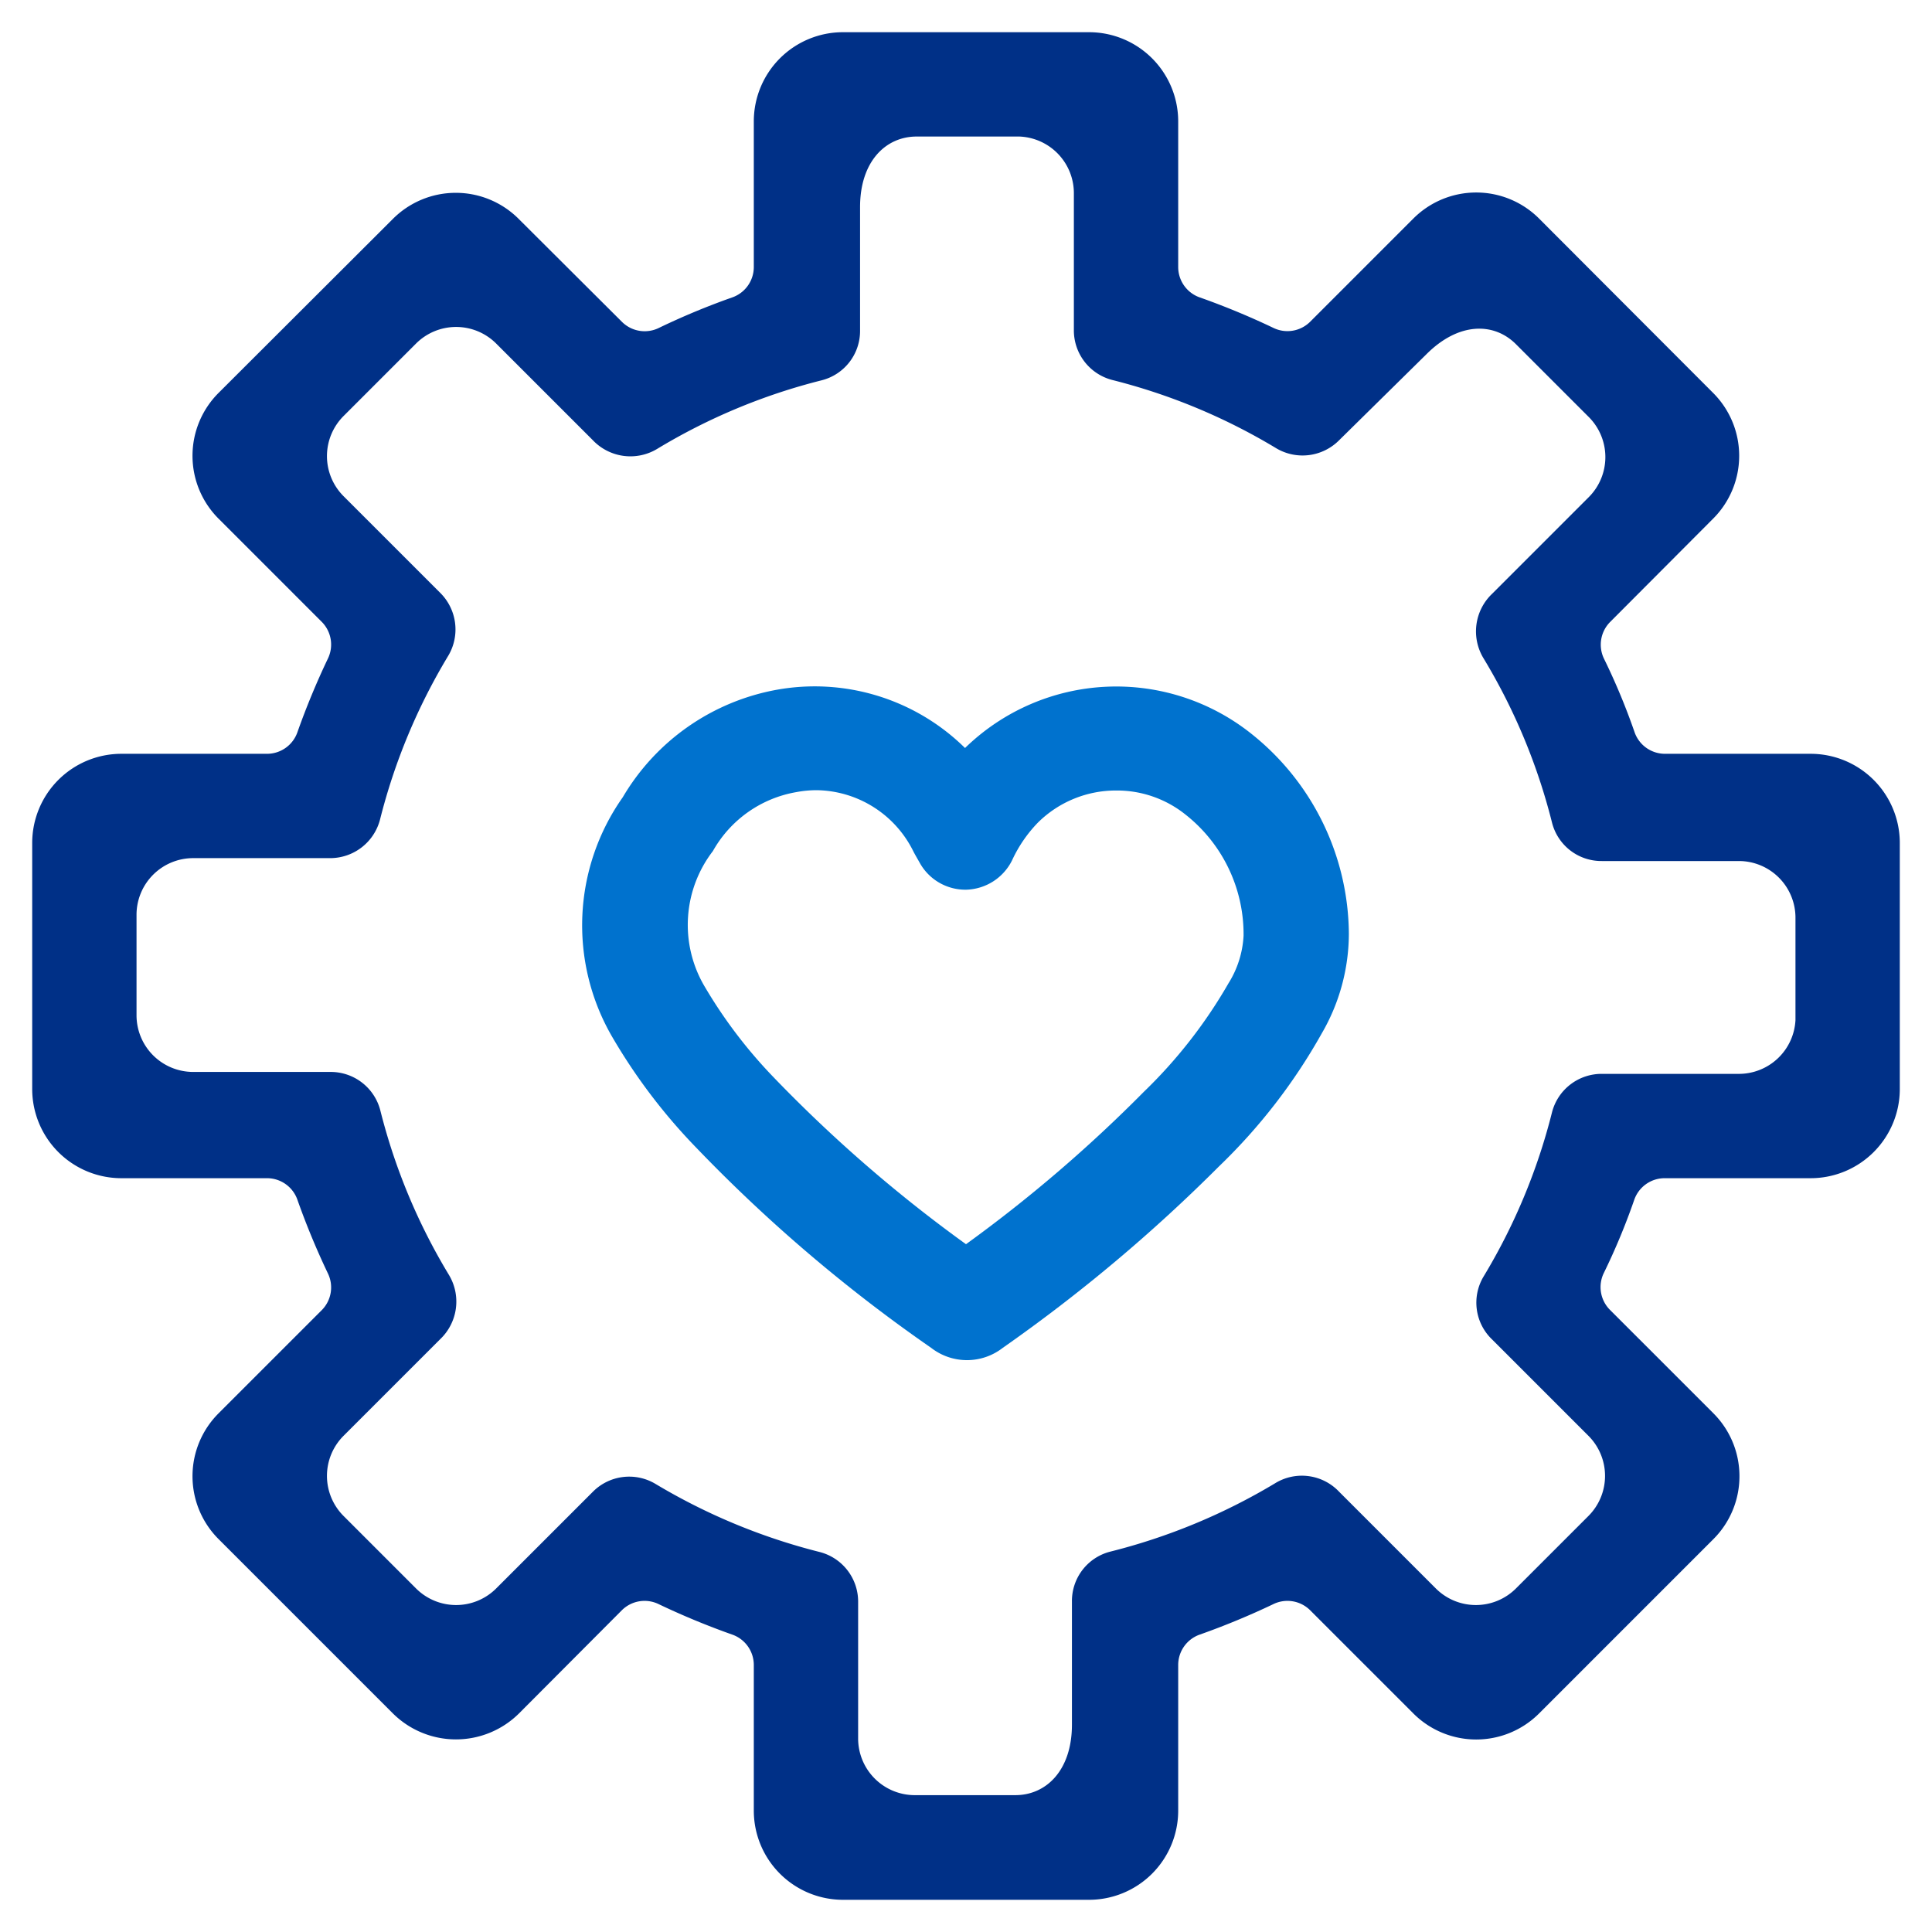
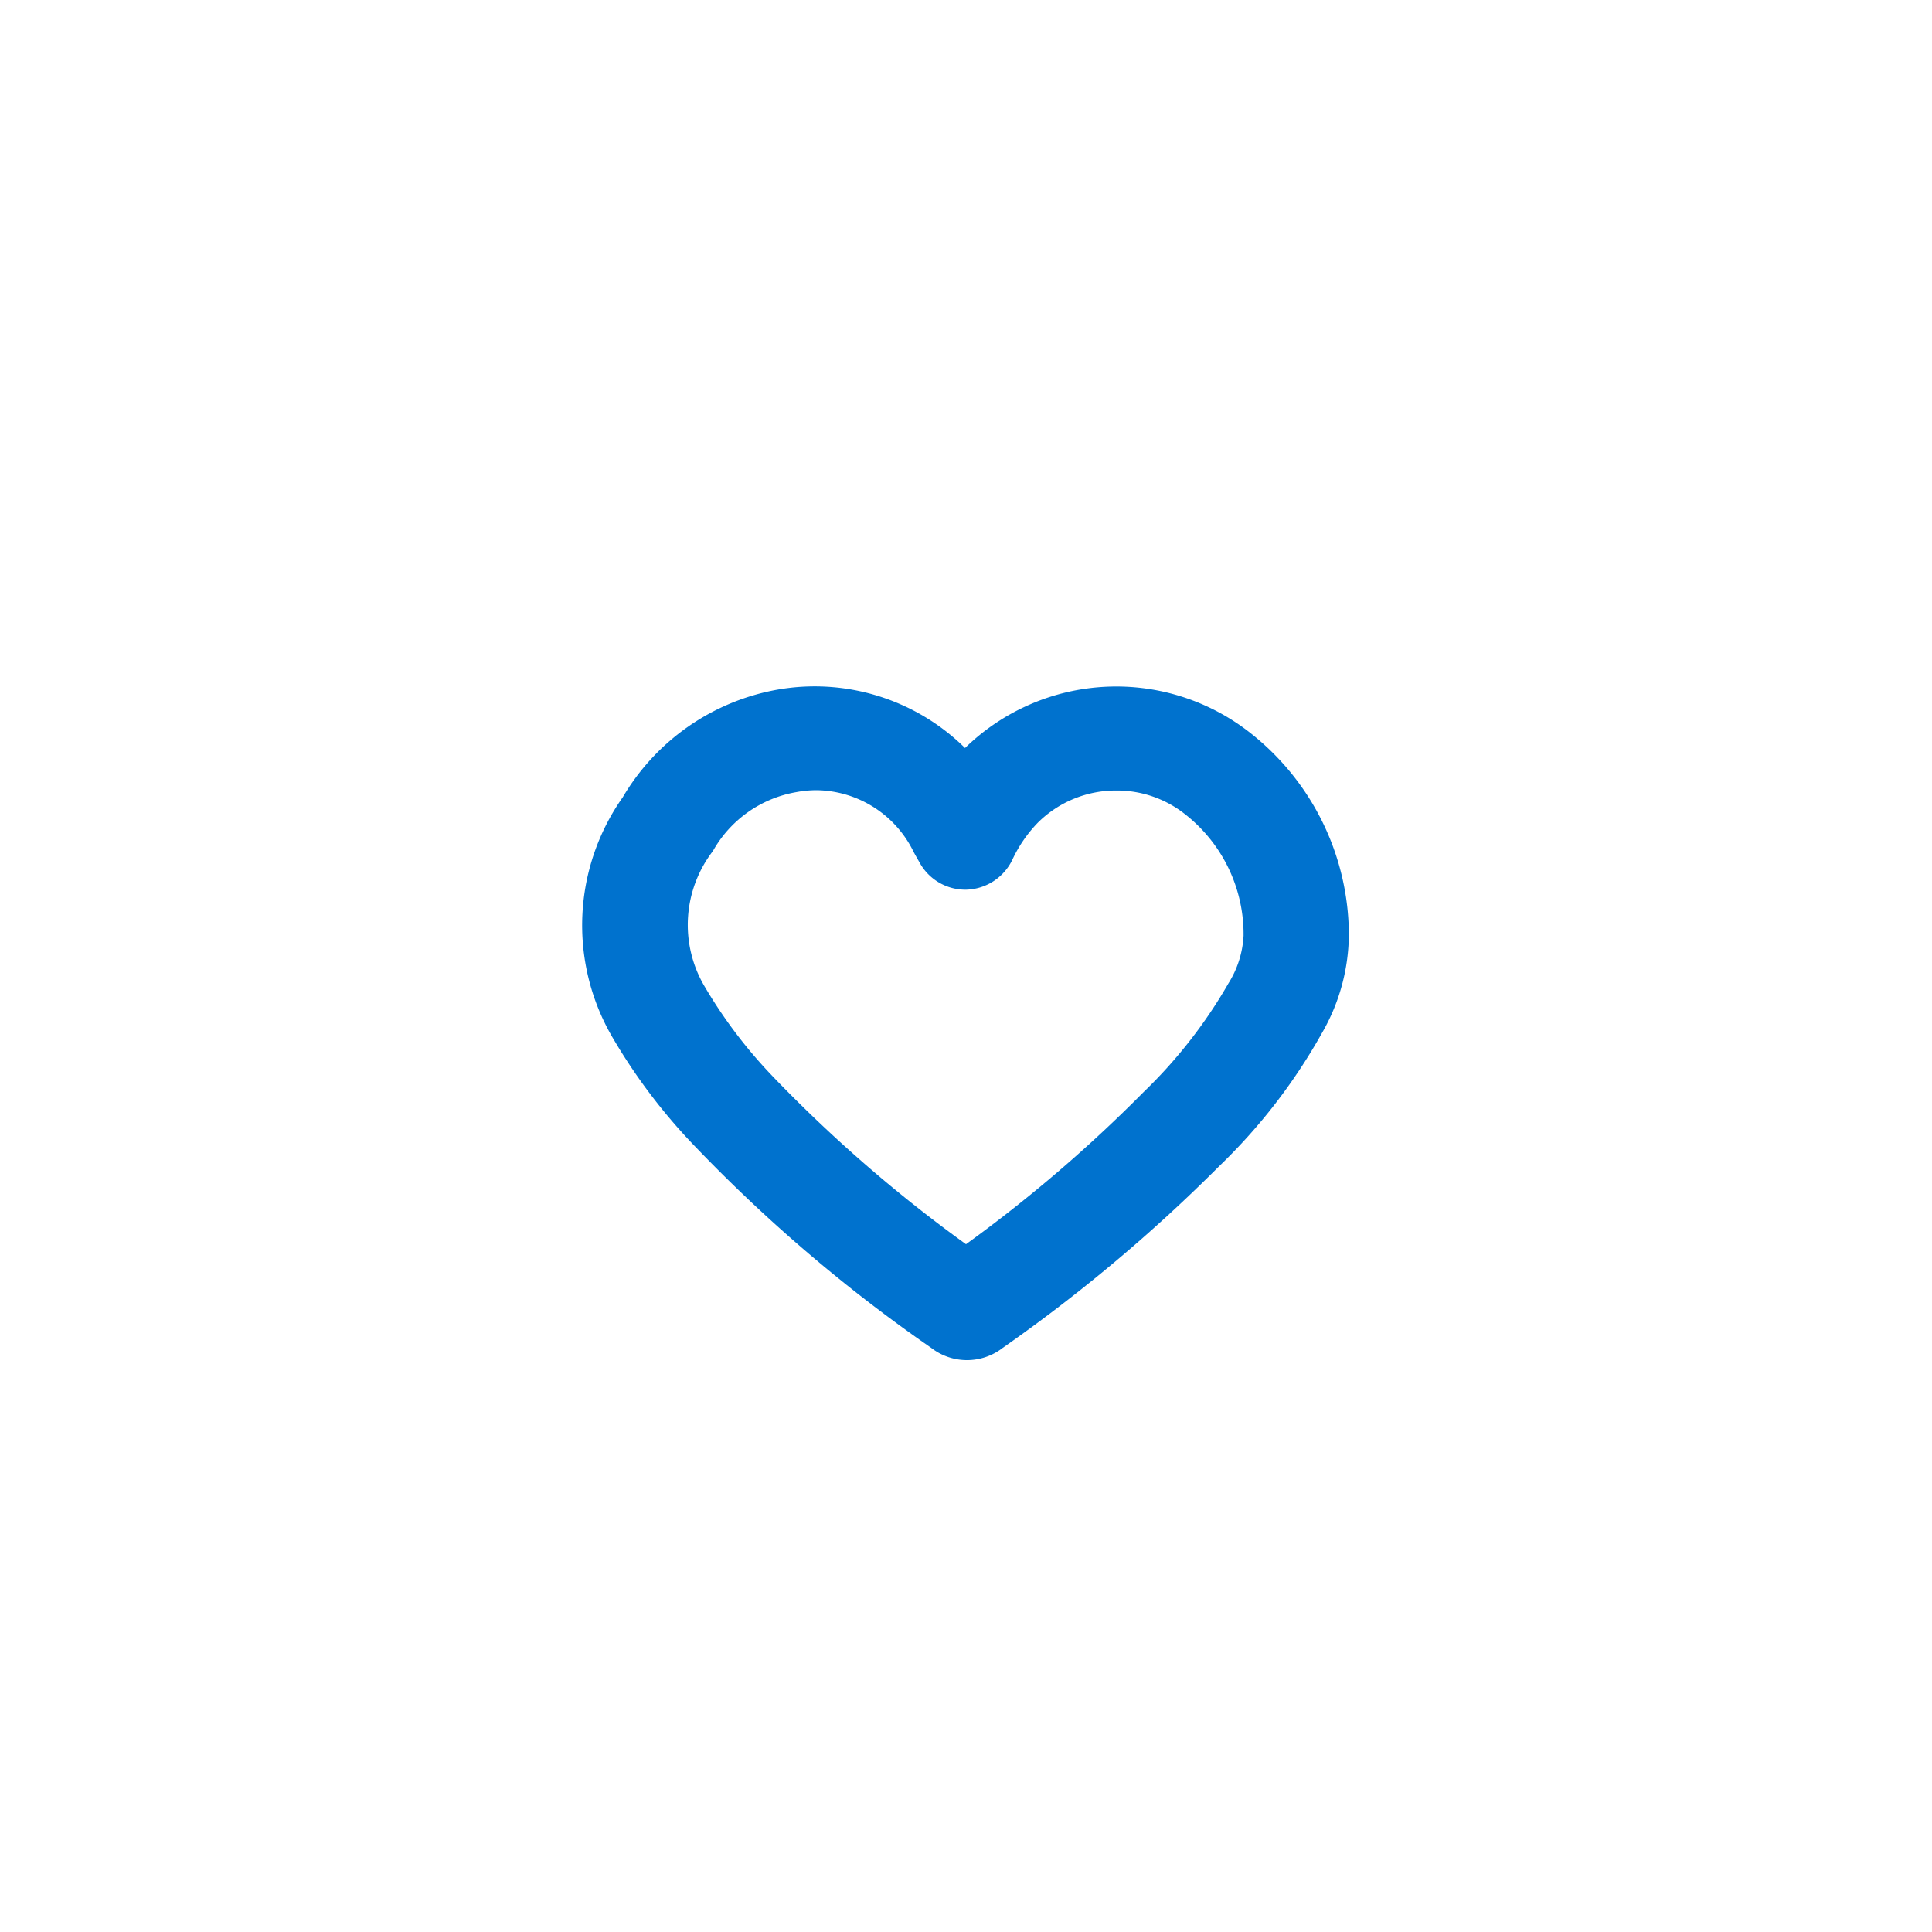
<svg xmlns="http://www.w3.org/2000/svg" id="Layer_1" data-name="Layer 1" viewBox="0 0 60 60">
  <defs>
    <style>.cls-1{fill:#0072ce;}.cls-2{fill:#003087;}</style>
  </defs>
  <title>Flexibility</title>
-   <path class="cls-1" d="M21.63,35.65a48,48,0,0,0,7.29,6.21,1.81,1.81,0,0,0,2.22,0,50.07,50.07,0,0,0,6.72-5.64,17.78,17.78,0,0,0,3.19-4.13A6.18,6.18,0,0,0,41.89,29a8,8,0,0,0-3-6.19,6.73,6.73,0,0,0-8.92.42,6.65,6.65,0,0,0-5.84-1.81,7,7,0,0,0-4.79,3.34A6.9,6.9,0,0,0,19,32.18,17.81,17.81,0,0,0,21.63,35.65Zm.51-9.22a3.69,3.69,0,0,1,2.59-1.83,3.44,3.44,0,0,1,.63-.06,3.4,3.4,0,0,1,3,1.89c.05.1.11.2.2.36a1.62,1.62,0,0,0,1.45.84,1.64,1.64,0,0,0,1.42-.91,4.22,4.22,0,0,1,.8-1.17,3.44,3.44,0,0,1,2.45-1,3.4,3.4,0,0,1,2.14.75,4.73,4.73,0,0,1,1.8,3.76,3.08,3.08,0,0,1-.47,1.48,15.21,15.21,0,0,1-2.63,3.37A44.28,44.28,0,0,1,30,38.64a44,44,0,0,1-6-5.21,15,15,0,0,1-2.15-2.85A3.76,3.76,0,0,1,22.14,26.43Z" />
-   <path class="cls-2" d="M53.21,43.89,50,40.68a1,1,0,0,1-.19-1.15,20.3,20.3,0,0,0,.94-2.26,1,1,0,0,1,.94-.68h4.53A2.77,2.77,0,0,0,59,33.82V26.18a2.77,2.77,0,0,0-2.77-2.77H51.7a1,1,0,0,1-.94-.68,20.3,20.3,0,0,0-.94-2.26A1,1,0,0,1,50,19.32l3.2-3.21a2.76,2.76,0,0,0,0-3.91L47.8,6.79a2.76,2.76,0,0,0-3.91,0L40.68,10a1,1,0,0,1-1.14.18,23.58,23.58,0,0,0-2.27-.94,1,1,0,0,1-.68-.94V3.77A2.77,2.77,0,0,0,33.82,1H26.18a2.77,2.77,0,0,0-2.77,2.77V8.3a1,1,0,0,1-.68.94,22.4,22.4,0,0,0-2.26.94A1,1,0,0,1,19.32,10l-3.21-3.2a2.76,2.76,0,0,0-3.91,0L6.79,12.2a2.76,2.76,0,0,0,0,3.91L10,19.32a1,1,0,0,1,.18,1.14,23.58,23.58,0,0,0-.94,2.27,1,1,0,0,1-.94.68H3.77A2.77,2.77,0,0,0,1,26.18v7.64a2.77,2.77,0,0,0,2.77,2.77H8.3a1,1,0,0,1,.94.68,23.58,23.58,0,0,0,.94,2.27A1,1,0,0,1,10,40.68L6.79,43.89a2.76,2.76,0,0,0,0,3.91l5.41,5.41a2.78,2.78,0,0,0,3.92,0L19.32,50a1,1,0,0,1,1.14-.18,23.58,23.58,0,0,0,2.27.94,1,1,0,0,1,.68.94v4.53A2.77,2.77,0,0,0,26.18,59h7.64a2.77,2.77,0,0,0,2.77-2.77V51.7a1,1,0,0,1,.68-.94,23.58,23.58,0,0,0,2.27-.94,1,1,0,0,1,1.14.18l3.21,3.21a2.76,2.76,0,0,0,3.91,0l5.41-5.41a2.76,2.76,0,0,0,.81-2h0A2.76,2.76,0,0,0,53.21,43.89ZM6,26.65h4.24a1.6,1.6,0,0,0,1.56-1.19,18.63,18.63,0,0,1,2.13-5.11,1.6,1.6,0,0,0-.26-1.94l-3-3a1.76,1.76,0,0,1,0-2.49l2.25-2.25a1.76,1.76,0,0,1,2.49,0l3,3a1.61,1.61,0,0,0,2,.27,18.63,18.63,0,0,1,5.11-2.13,1.58,1.58,0,0,0,1.19-1.55V6.43c0-1.41.79-2.19,1.76-2.19h3.18A1.76,1.76,0,0,1,33.35,6v4.24a1.59,1.59,0,0,0,1.19,1.56,18.68,18.68,0,0,1,5.11,2.13,1.6,1.6,0,0,0,1.94-.26L44.3,11c1-1,2.1-1,2.79-.3l2.25,2.25a1.76,1.76,0,0,1,0,2.49l-3,3a1.61,1.61,0,0,0-.27,2,18.63,18.63,0,0,1,2.13,5.11,1.58,1.58,0,0,0,1.55,1.19H54a1.76,1.76,0,0,1,1.76,1.76v3.18A1.76,1.76,0,0,1,54,33.35H49.76a1.59,1.59,0,0,0-1.56,1.19,18.63,18.63,0,0,1-2.13,5.11,1.58,1.58,0,0,0,.26,1.94l3,3a1.76,1.76,0,0,1,0,2.49l-2.25,2.25a1.76,1.76,0,0,1-2.49,0l-3-3a1.59,1.59,0,0,0-2-.26,18.85,18.85,0,0,1-5.12,2.12,1.58,1.58,0,0,0-1.18,1.55v3.82c0,1.41-.79,2.19-1.76,2.19H28.41A1.76,1.76,0,0,1,26.65,54V49.76a1.59,1.59,0,0,0-1.19-1.56,18.91,18.91,0,0,1-5.11-2.12,1.59,1.59,0,0,0-1.94.25l-3,3a1.76,1.76,0,0,1-2.49,0l-2.25-2.25a1.76,1.76,0,0,1,0-2.49l3-3a1.61,1.61,0,0,0,.27-2,18.63,18.63,0,0,1-2.13-5.11,1.59,1.59,0,0,0-1.55-1.19H6a1.76,1.76,0,0,1-1.76-1.76V28.41A1.76,1.76,0,0,1,6,26.65Z" />
+   <path class="cls-1" d="M21.63,35.65a48,48,0,0,0,7.29,6.21,1.81,1.81,0,0,0,2.22,0,50.07,50.07,0,0,0,6.72-5.64,17.78,17.78,0,0,0,3.19-4.13A6.18,6.18,0,0,0,41.89,29a8,8,0,0,0-3-6.19,6.73,6.73,0,0,0-8.92.42,6.65,6.65,0,0,0-5.84-1.81,7,7,0,0,0-4.79,3.34A6.9,6.9,0,0,0,19,32.18,17.81,17.81,0,0,0,21.63,35.65Zm.51-9.22a3.69,3.69,0,0,1,2.59-1.83,3.44,3.44,0,0,1,.63-.06,3.4,3.4,0,0,1,3,1.89c.05.1.11.2.2.36a1.62,1.62,0,0,0,1.45.84,1.64,1.64,0,0,0,1.42-.91,4.22,4.22,0,0,1,.8-1.17,3.44,3.44,0,0,1,2.45-1,3.4,3.4,0,0,1,2.14.75,4.73,4.73,0,0,1,1.8,3.76,3.08,3.08,0,0,1-.47,1.48,15.21,15.21,0,0,1-2.63,3.37A44.28,44.28,0,0,1,30,38.64a44,44,0,0,1-6-5.21,15,15,0,0,1-2.15-2.85A3.76,3.76,0,0,1,22.14,26.43" />
</svg>